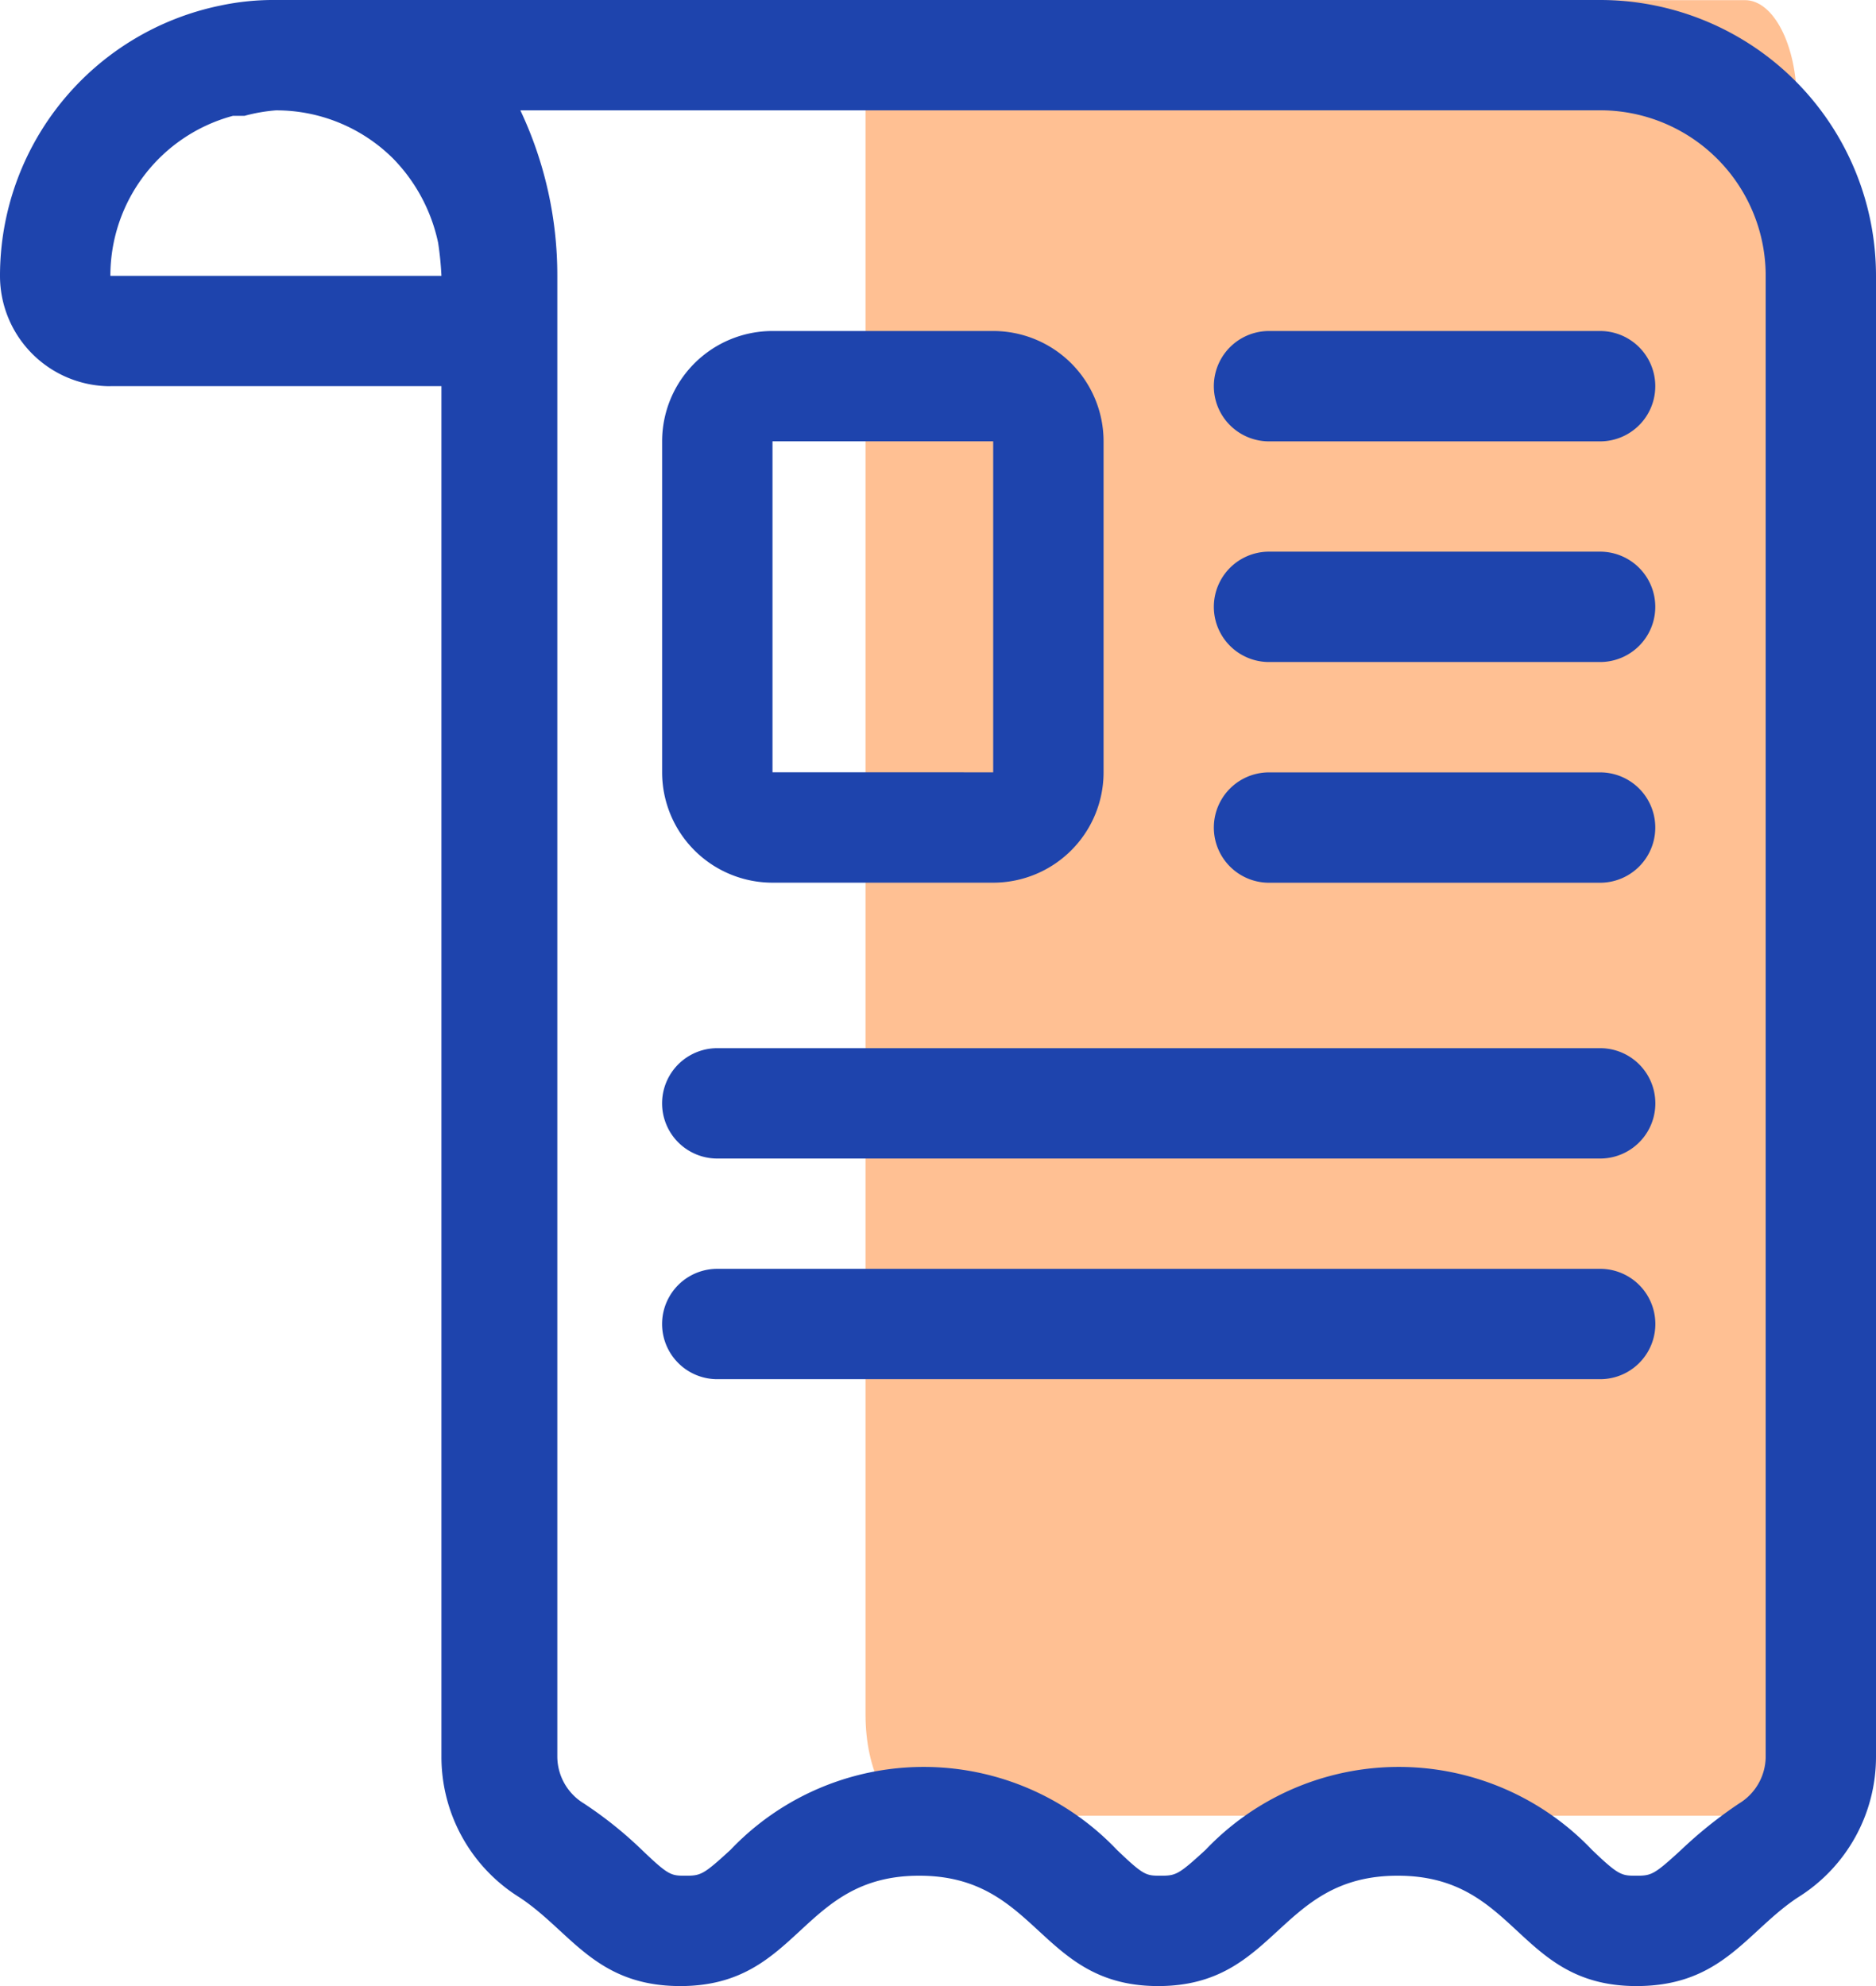
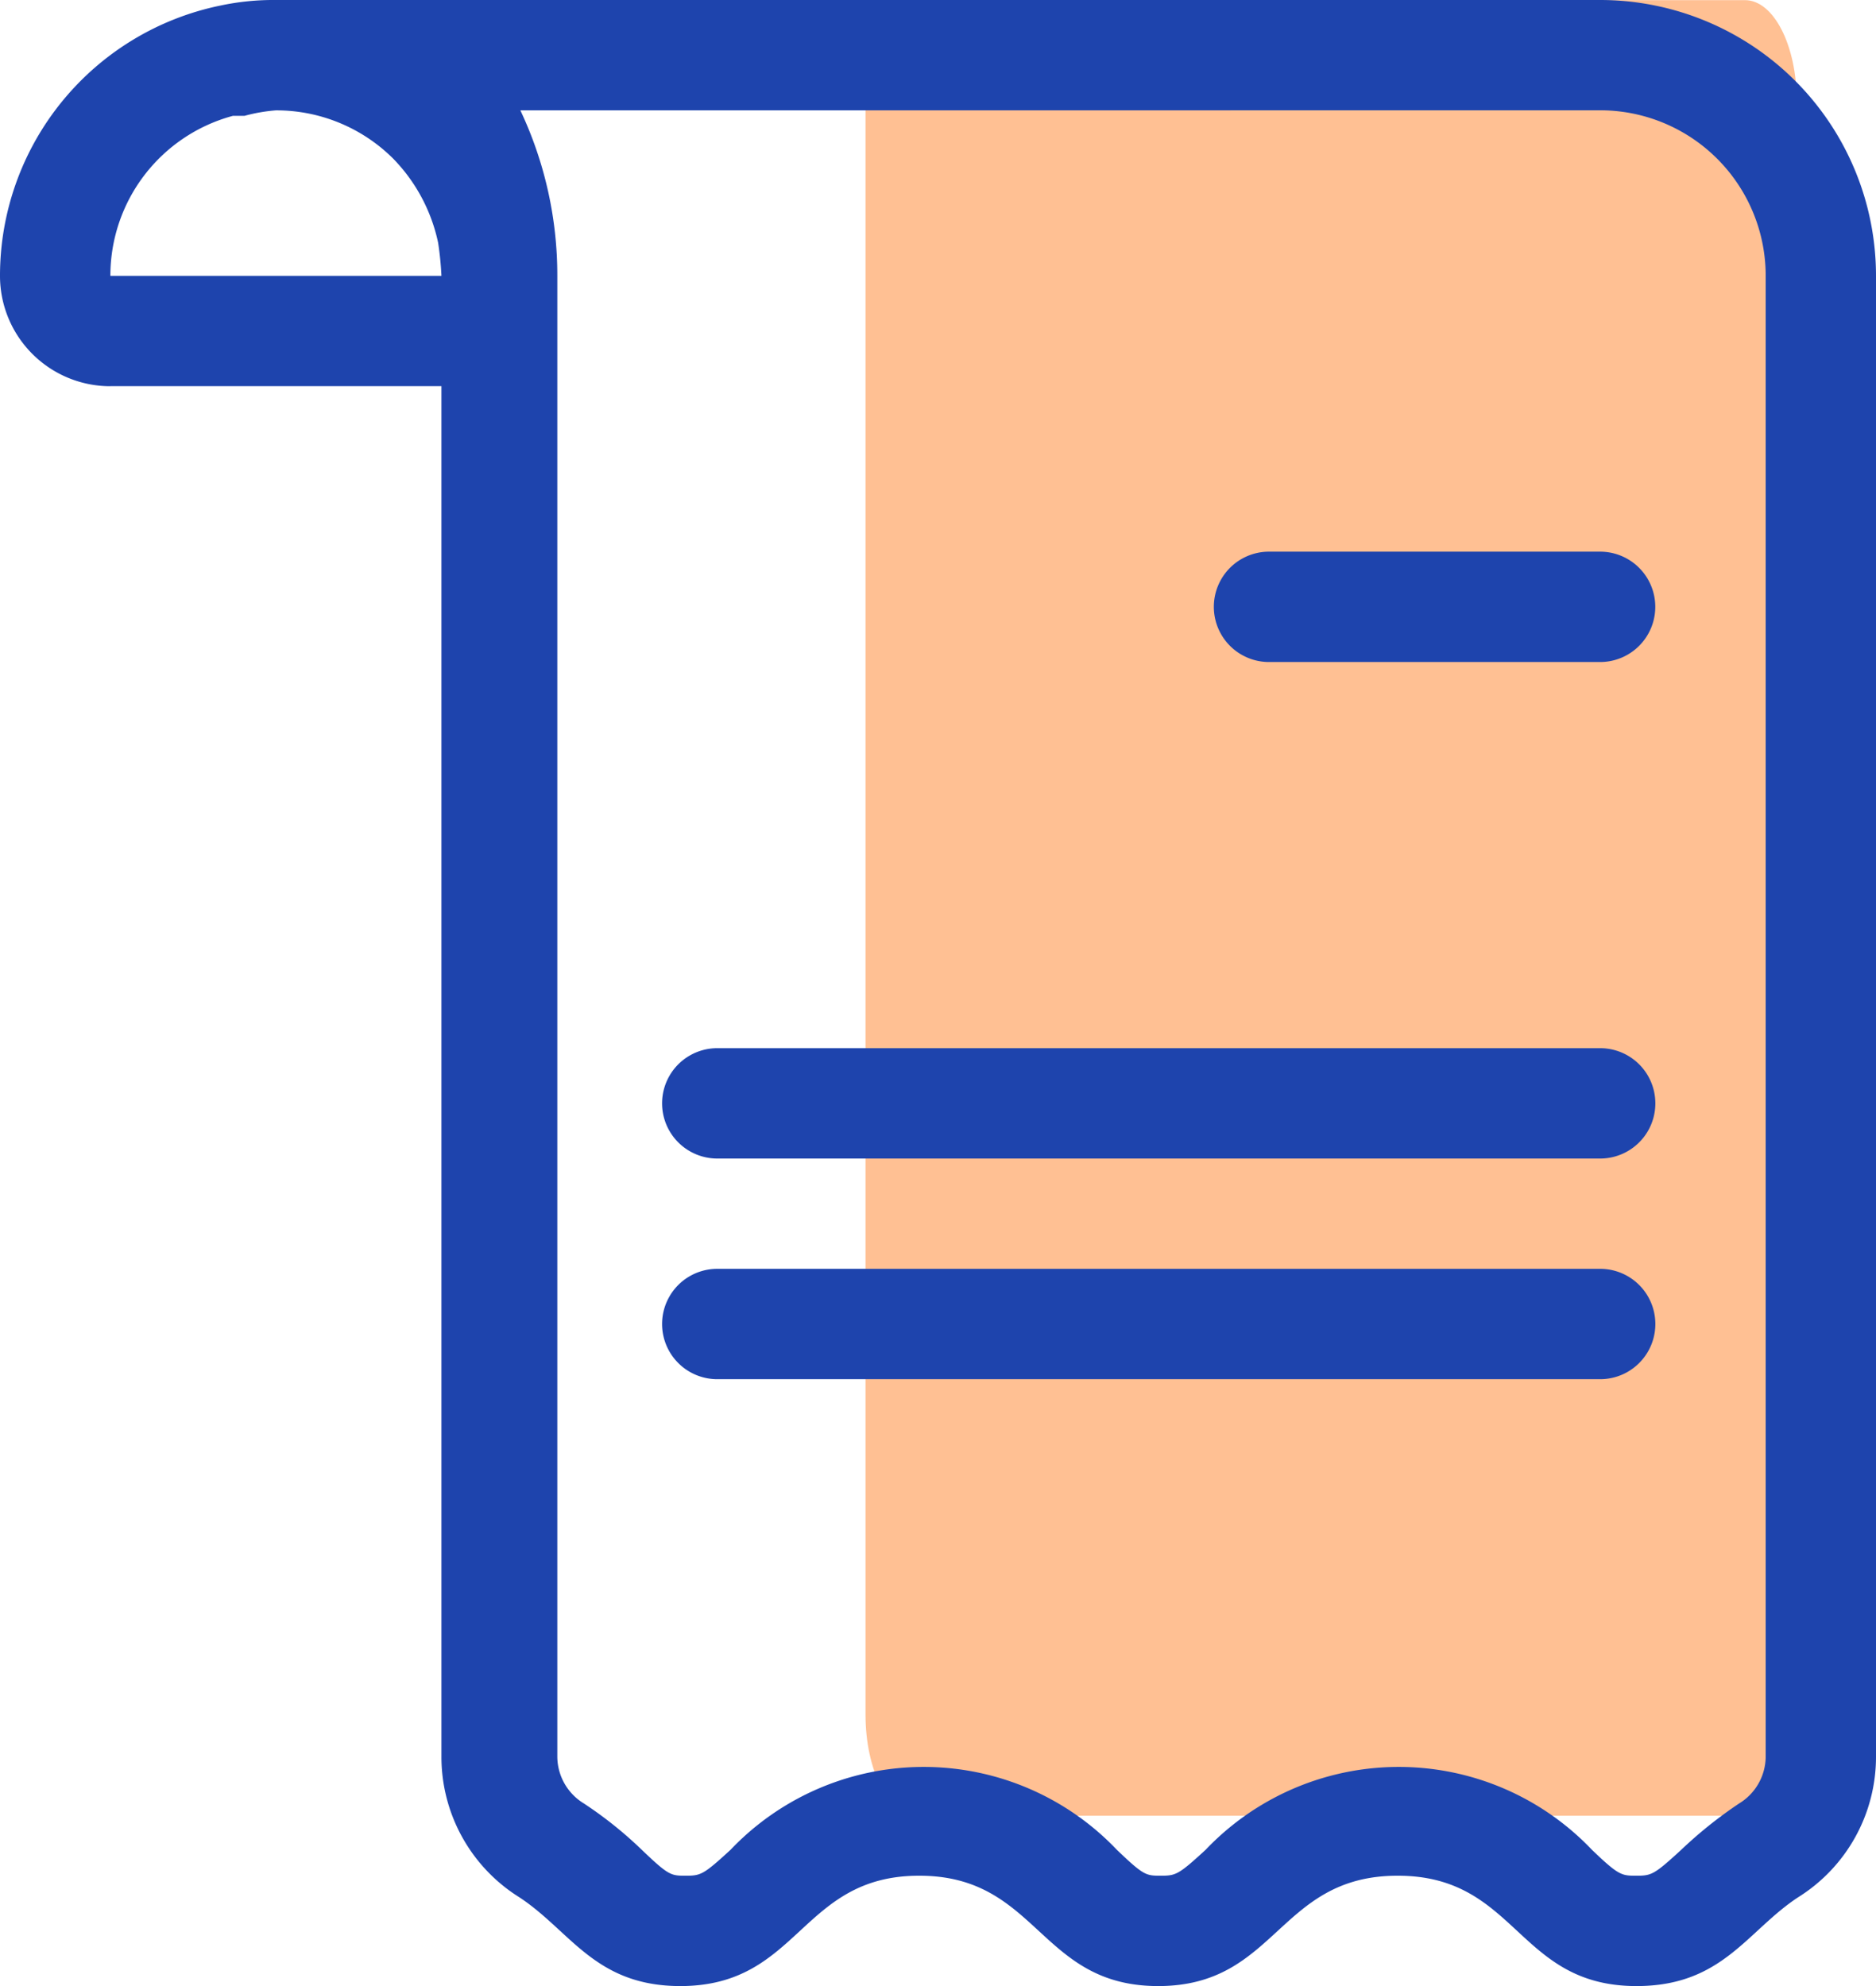
<svg xmlns="http://www.w3.org/2000/svg" width="28.333" height="30" viewBox="0 0 28.333 30">
  <g id="Group_16092" data-name="Group 16092" transform="translate(-176.666 -525)">
    <path id="Path_43972" data-name="Path 43972" d="M54.286,40.424h-12.5c-.432,0-.782-.681-.782-1.524V14.524c0-.843.349-1.524.782-1.524h12.5c.432,0,.782.681.782,1.524V38.9C55.067,39.743,54.718,40.424,54.286,40.424Z" transform="translate(148.734 512.002)" fill="#ffc093" />
    <g id="_7340549_e-commerce_online_shopping_ui_receipt_icon" data-name="7340549_e-commerce_online_shopping_ui_receipt_icon" transform="translate(170.666 519)">
      <path id="Path_44006" data-name="Path 44006" d="M7.667,11.833h5v20.7a2.5,2.5,0,0,0,1.175,2.125c.775.508,1.142,1.342,2.433,1.342,1.808,0,1.808-1.667,3.608-1.667S21.692,36,23.492,36s1.808-1.667,3.617-1.667S28.908,36,30.716,36c1.3,0,1.667-.833,2.442-1.342a2.5,2.5,0,0,0,1.175-2.125V10.167A4.167,4.167,0,0,0,30.166,6h-20a3.85,3.85,0,0,0-.833.083h0A4.167,4.167,0,0,0,6,10.167a1.667,1.667,0,0,0,1.667,1.667Zm22.5-4.167a2.5,2.5,0,0,1,2.5,2.5V32.533a.833.833,0,0,1-.4.708,6.534,6.534,0,0,0-.875.7c-.408.375-.45.392-.675.392s-.267,0-.675-.392a4.025,4.025,0,0,0-5.833,0c-.408.375-.45.392-.675.392s-.258,0-.667-.392a4.025,4.025,0,0,0-5.833,0c-.408.375-.45.392-.675.392s-.258,0-.667-.392a6.042,6.042,0,0,0-.875-.7.833.833,0,0,1-.4-.708V10.167a5.833,5.833,0,0,0-.558-2.5ZM9.517,7.75h.175a2.55,2.55,0,0,1,.475-.083,2.5,2.5,0,0,1,1.767.725,2.583,2.583,0,0,1,.683,1.275,4.834,4.834,0,0,1,.05.5h-5A2.5,2.5,0,0,1,9.517,7.75Z" fill="#1e44ad" />
-       <path id="Path_44007" data-name="Path 44007" d="M28.833,13.667h5a.833.833,0,0,0,0-1.667h-5a.833.833,0,0,0,0,1.667Z" transform="translate(-3.667 -1)" fill="#1e44ad" />
      <path id="Path_44008" data-name="Path 44008" d="M28.833,17.667h5a.833.833,0,0,0,0-1.667h-5a.833.833,0,0,0,0,1.667Z" transform="translate(-3.667 -1.667)" fill="#1e44ad" />
-       <path id="Path_44009" data-name="Path 44009" d="M28.833,21.667h5a.833.833,0,0,0,0-1.667h-5a.833.833,0,0,0,0,1.667Z" transform="translate(-3.667 -2.333)" fill="#1e44ad" />
      <path id="Path_44010" data-name="Path 44010" d="M18.833,26.667H32.167a.833.833,0,0,0,0-1.667H18.833a.833.833,0,0,0,0,1.667Z" transform="translate(-2 -3.167)" fill="#1e44ad" />
      <path id="Path_44011" data-name="Path 44011" d="M18.833,30.667H32.167a.833.833,0,0,0,0-1.667H18.833a.833.833,0,1,0,0,1.667Z" transform="translate(-2 -3.834)" fill="#1e44ad" />
-       <path id="Path_44012" data-name="Path 44012" d="M19.667,20.333H23a1.667,1.667,0,0,0,1.667-1.667v-5A1.667,1.667,0,0,0,23,12H19.667A1.667,1.667,0,0,0,18,13.667v5A1.667,1.667,0,0,0,19.667,20.333Zm0-6.667H23v5H19.667Z" transform="translate(-2 -1)" fill="#1e44ad" />
    </g>
  </g>
</svg>